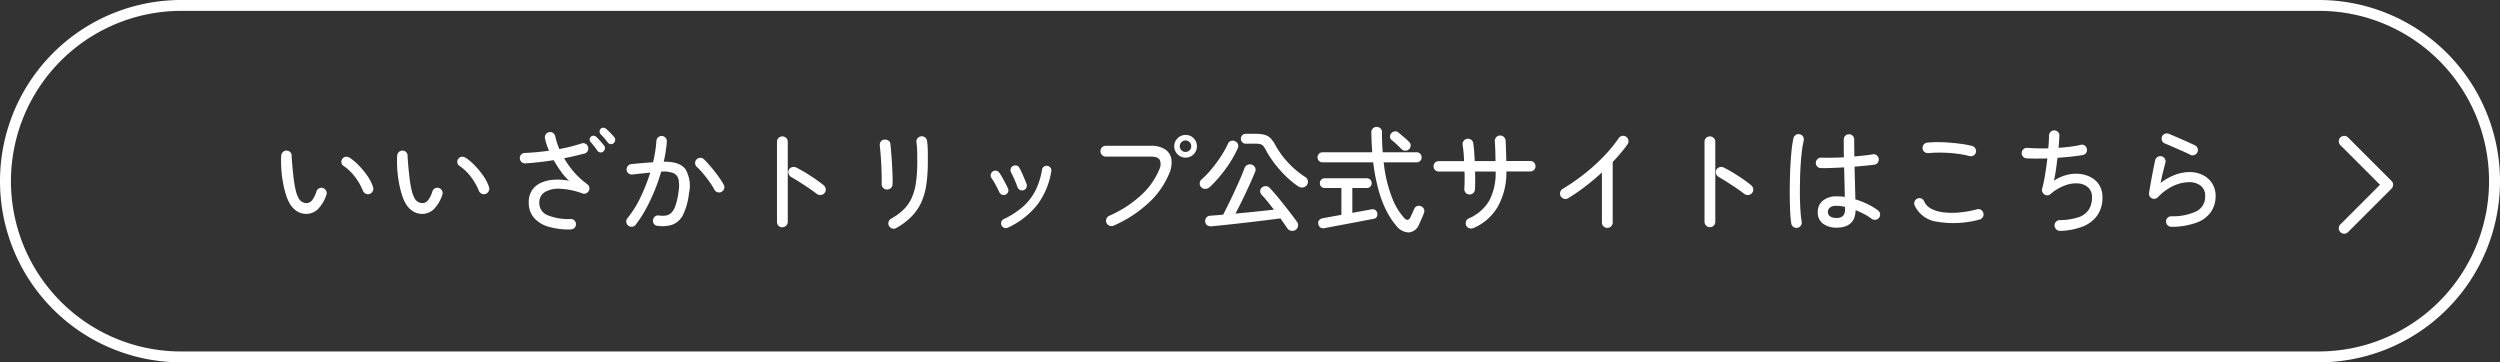
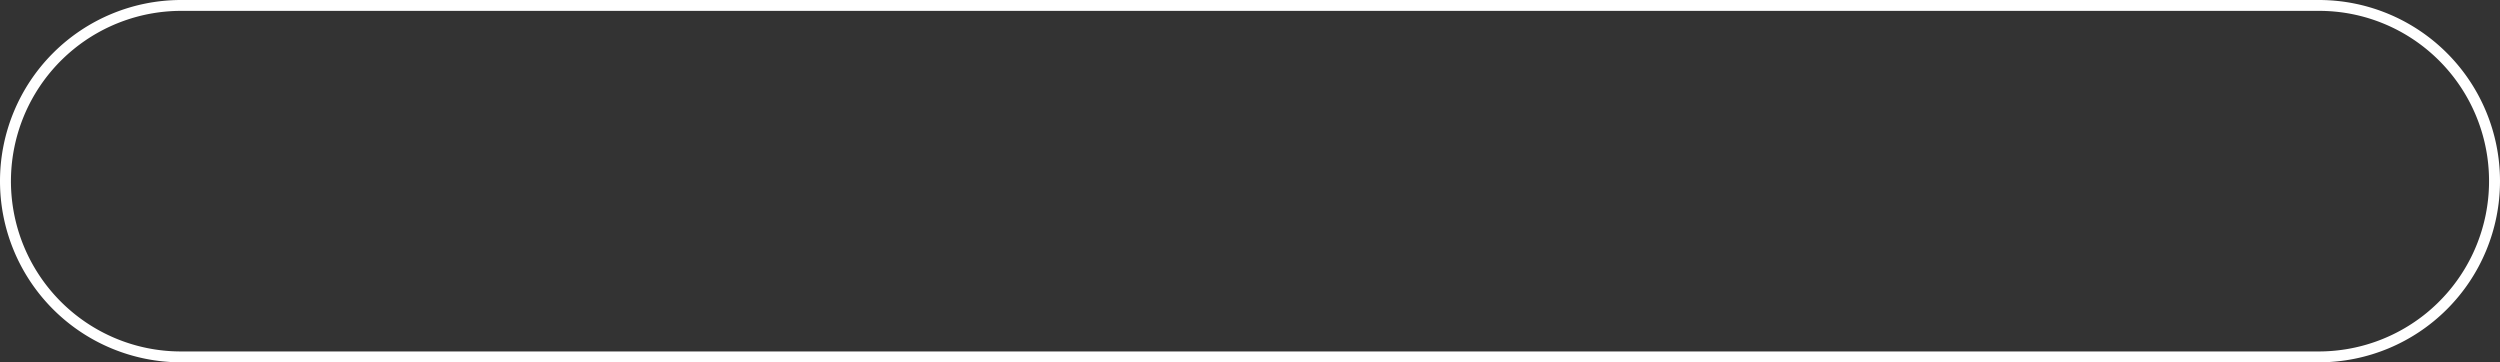
<svg xmlns="http://www.w3.org/2000/svg" width="345" height="50" viewBox="0 0 345 50">
  <rect x="0" y="0" width="345" height="50" fill="#333333" stroke="none" />
  <g transform="translate(-1889 -478)">
-     <path d="M25,1.5a23.507,23.507,0,0,0-9.147,45.154A23.352,23.352,0,0,0,25,48.5H320a23.507,23.507,0,0,0,9.147-45.154A23.352,23.352,0,0,0,320,1.5H25M25,0H320a25,25,0,0,1,0,50H25A25,25,0,0,1,25,0Z" transform="translate(1889 478)" fill="#fff" />
-     <path d="M732.8,320.35a.75.75,0,0,1-.53-1.28l5.47-5.47-5.47-5.47a.75.75,0,0,1,1.061-1.061l6,6a.75.75,0,0,1,0,1.061l-6,6A.748.748,0,0,1,732.8,320.35Z" transform="translate(1479.7 189.9)" fill="#fff" />
-     <path d="M-130.448-1.5a2.459,2.459,0,0,1-1.4-.248,3.035,3.035,0,0,1-1.16-1.144,5.913,5.913,0,0,1-.528-1.232,13.576,13.576,0,0,1-.408-1.664,16.317,16.317,0,0,1-.232-1.872,15.713,15.713,0,0,1-.016-1.872.774.774,0,0,1,.248-.5.682.682,0,0,1,.52-.184.7.7,0,0,1,.5.24.656.656,0,0,1,.168.528l.032.472q.032.472.1,1.208t.168,1.552a13.609,13.609,0,0,0,.272,1.5,3.832,3.832,0,0,0,.392,1.056,1.215,1.215,0,0,0,1.152.688,1.026,1.026,0,0,0,.728-.416,3.911,3.911,0,0,0,.584-1.2.711.711,0,0,1,.36-.424.686.686,0,0,1,.552-.04.739.739,0,0,1,.416.368.653.653,0,0,1,.048.544,5.085,5.085,0,0,1-1.12,1.944A2.339,2.339,0,0,1-130.448-1.5Zm8.464-2.736a.707.707,0,0,1-.56-.04.769.769,0,0,1-.384-.424,8.178,8.178,0,0,0-1.1-1.912,6.724,6.724,0,0,0-1.584-1.512.622.622,0,0,1-.28-.488.632.632,0,0,1,.184-.52.61.61,0,0,1,.5-.24,1.128,1.128,0,0,1,.552.192,8.054,8.054,0,0,1,1.184,1.024,11.162,11.162,0,0,1,1.16,1.408A5.94,5.94,0,0,1-121.52-5.2a.75.75,0,0,1-.032.568A.731.731,0,0,1-121.984-4.24Zm7.536,2.736a2.459,2.459,0,0,1-1.4-.248,3.035,3.035,0,0,1-1.16-1.144,5.914,5.914,0,0,1-.528-1.232,13.578,13.578,0,0,1-.408-1.664,16.318,16.318,0,0,1-.232-1.872,15.716,15.716,0,0,1-.016-1.872.774.774,0,0,1,.248-.5.682.682,0,0,1,.52-.184.7.7,0,0,1,.5.24.656.656,0,0,1,.168.528l.032.472q.032.472.1,1.208t.168,1.552a13.612,13.612,0,0,0,.272,1.5,3.833,3.833,0,0,0,.392,1.056,1.215,1.215,0,0,0,1.152.688,1.026,1.026,0,0,0,.728-.416,3.91,3.91,0,0,0,.584-1.2.711.711,0,0,1,.36-.424.686.686,0,0,1,.552-.04.739.739,0,0,1,.416.368.653.653,0,0,1,.048.544,5.084,5.084,0,0,1-1.12,1.944A2.339,2.339,0,0,1-114.448-1.5Zm8.464-2.736a.707.707,0,0,1-.56-.04.769.769,0,0,1-.384-.424,8.178,8.178,0,0,0-1.1-1.912,6.724,6.724,0,0,0-1.584-1.512.622.622,0,0,1-.28-.488.632.632,0,0,1,.184-.52.61.61,0,0,1,.5-.24,1.128,1.128,0,0,1,.552.192,8.054,8.054,0,0,1,1.184,1.024,11.162,11.162,0,0,1,1.16,1.408A5.94,5.94,0,0,1-105.52-5.2a.75.75,0,0,1-.032.568A.731.731,0,0,1-105.984-4.24Zm11.76,4.9A9.946,9.946,0,0,1-97.3.288,4.163,4.163,0,0,1-99.32-.952a3.141,3.141,0,0,1-.712-2.1,2.94,2.94,0,0,1,.472-1.728A2.931,2.931,0,0,1-98.288-5.8,5.255,5.255,0,0,1-96.5-6.2a8.519,8.519,0,0,1,2.032.136A6.817,6.817,0,0,1-95.52-7.24,17.045,17.045,0,0,1-96.592-8.9q-.976.16-1.976.272t-1.944.176a.669.669,0,0,1-.52-.192.74.74,0,0,1-.232-.512.686.686,0,0,1,.184-.512.647.647,0,0,1,.5-.224q.8-.032,1.648-.112t1.7-.192a8.525,8.525,0,0,1-.56-1.7.71.71,0,0,1,.1-.552.7.7,0,0,1,.464-.312.663.663,0,0,1,.536.1.722.722,0,0,1,.312.456,9.826,9.826,0,0,0,.576,1.776q.848-.16,1.624-.36t1.416-.408a.645.645,0,0,1,.56.032.677.677,0,0,1,.352.432.707.707,0,0,1-.04.56.651.651,0,0,1-.424.352q-.656.176-1.368.344t-1.464.312A11.722,11.722,0,0,0-93.72-7.176,10.822,10.822,0,0,0-91.984-5.6a.748.748,0,0,1,.3.416.646.646,0,0,1-.056.5.707.707,0,0,1-.352.352.7.7,0,0,1-.512.032,10.339,10.339,0,0,0-3.072-.648A3.7,3.7,0,0,0-97.8-4.5a1.634,1.634,0,0,0-.776,1.472A1.79,1.79,0,0,0-97.432-1.3a7.5,7.5,0,0,0,3.176.52.738.738,0,0,1,.52.2.658.658,0,0,1,.216.5.669.669,0,0,1-.192.52A.683.683,0,0,1-94.224.656Zm5.9-11.9a.515.515,0,0,1-.432.12.582.582,0,0,1-.384-.232q-.208-.288-.464-.584t-.512-.552a.544.544,0,0,1-.144-.376.515.515,0,0,1,.16-.376.484.484,0,0,1,.392-.136.686.686,0,0,1,.392.184q.224.192.544.52t.544.6a.515.515,0,0,1,.12.432A.675.675,0,0,1-88.32-11.248Zm-1.44,1.168a.543.543,0,0,1-.432.1.513.513,0,0,1-.368-.248,13.412,13.412,0,0,0-.928-1.184.5.5,0,0,1-.136-.368.537.537,0,0,1,.168-.368.5.5,0,0,1,.408-.128.735.735,0,0,1,.392.192q.208.208.512.552t.512.616a.505.505,0,0,1,.112.44A.618.618,0,0,1-89.76-10.08Zm7.5,10.24a.68.68,0,0,1-.488-.272A.658.658,0,0,1-82.88-.64a.68.68,0,0,1,.272-.488.658.658,0,0,1,.528-.136,3.907,3.907,0,0,0,.928.016,1.368,1.368,0,0,0,.76-.352,2.451,2.451,0,0,0,.6-1,9.877,9.877,0,0,0,.432-1.944A4.9,4.9,0,0,0-79.352-6.2a1.241,1.241,0,0,0-.7-.9,3.633,3.633,0,0,0-1.712-.208,24.832,24.832,0,0,1-.9,2.608,25.421,25.421,0,0,1-1.192,2.52A16.262,16.262,0,0,1-85.28.016a.654.654,0,0,1-.48.272.7.7,0,0,1-.528-.144.731.731,0,0,1-.28-.488.681.681,0,0,1,.152-.536,14.581,14.581,0,0,0,1.832-2.944,25.342,25.342,0,0,0,1.32-3.36l-1.208.128q-.616.064-1.256.144a.79.79,0,0,1-.536-.16.663.663,0,0,1-.264-.48.769.769,0,0,1,.168-.536.677.677,0,0,1,.472-.264q.768-.08,1.528-.144t1.48-.112a17.7,17.7,0,0,0,.464-2.944.7.7,0,0,1,.24-.5.708.708,0,0,1,.528-.184.684.684,0,0,1,.488.24.708.708,0,0,1,.184.528,17.273,17.273,0,0,1-.432,2.784q2.256-.032,3.024,1.064a4.607,4.607,0,0,1,.464,3.288,9.051,9.051,0,0,1-.8,2.936A2.78,2.78,0,0,1-80.136-.024,4.277,4.277,0,0,1-82.256.16Zm8.848-4.7a.685.685,0,0,1-.552.056.718.718,0,0,1-.44-.344,9.579,9.579,0,0,0-.7-1.12q-.416-.576-.864-1.112a9.848,9.848,0,0,0-.864-.92.719.719,0,0,1-.24-.5.683.683,0,0,1,.192-.52.7.7,0,0,1,.512-.232.669.669,0,0,1,.512.2,14.359,14.359,0,0,1,.984,1.064q.52.616.984,1.256a11.053,11.053,0,0,1,.768,1.2.668.668,0,0,1,.056.544A.717.717,0,0,1-73.408-4.544Zm8.368,4.9a.7.7,0,0,1-.52-.224A.736.736,0,0,1-65.776-.4V-11.44a.709.709,0,0,1,.216-.52.709.709,0,0,1,.52-.216.728.728,0,0,1,.536.216.709.709,0,0,1,.216.52V-.4A.736.736,0,0,1-64.5.128.715.715,0,0,1-65.04.352ZM-60.3-4.256q-.448-.352-1.064-.768t-1.256-.824q-.64-.408-1.2-.728a.749.749,0,0,1-.352-.432.729.729,0,0,1,.032-.56.707.707,0,0,1,.44-.36.774.774,0,0,1,.568.04q.64.32,1.336.744t1.344.872q.648.448,1.128.848a.77.77,0,0,1,.272.52.7.7,0,0,1-.176.552.733.733,0,0,1-.512.264A.8.8,0,0,1-60.3-4.256ZM-49.312.464a.648.648,0,0,1-.552.072.767.767,0,0,1-.456-.36.71.71,0,0,1-.056-.56.766.766,0,0,1,.36-.448,7.934,7.934,0,0,0,1.7-1.24A5.278,5.278,0,0,0-47.2-3.656a7.9,7.9,0,0,0,.6-2.128,19.578,19.578,0,0,0,.184-2.872q0-.7-.016-1.448a9.667,9.667,0,0,0-.1-1.256.668.668,0,0,1,.144-.544.768.768,0,0,1,.5-.288.736.736,0,0,1,.544.152.68.68,0,0,1,.272.488,6.612,6.612,0,0,1,.088.848q.024.5.024.992v1.056a21.157,21.157,0,0,1-.208,3.136,9.136,9.136,0,0,1-.7,2.456A6.905,6.905,0,0,1-47.208-1.12,9.4,9.4,0,0,1-49.312.464Zm-1.344-5.312a.729.729,0,0,1-.5-.256.723.723,0,0,1-.176-.528q.016-.416,0-1.136T-51.384-8.3q-.04-.808-.1-1.512t-.1-1.056a.791.791,0,0,1,.112-.56.65.65,0,0,1,.48-.3.818.818,0,0,1,.568.112.6.6,0,0,1,.3.48q.048.448.112,1.208T-49.9-8.32q.048.848.072,1.592a11.7,11.7,0,0,1-.008,1.176.676.676,0,0,1-.256.536A.823.823,0,0,1-50.656-4.848ZM-33.92.416a.621.621,0,0,1-.488.024.668.668,0,0,1-.376-.328A.682.682,0,0,1-34.808-.4a.607.607,0,0,1,.328-.368,11.165,11.165,0,0,0,2.7-1.752A7.567,7.567,0,0,0-30.1-4.728a10.029,10.029,0,0,0,.9-2.856.622.622,0,0,1,.272-.424.622.622,0,0,1,.48-.1.631.631,0,0,1,.424.264.626.626,0,0,1,.1.488,10.371,10.371,0,0,1-1.92,4.6A11,11,0,0,1-33.92.416Zm2.176-5.168a.642.642,0,0,1-.5-.04.667.667,0,0,1-.336-.376q-.176-.5-.432-1.08t-.448-.936a.722.722,0,0,1-.072-.5.556.556,0,0,1,.3-.392.619.619,0,0,1,.5-.08.584.584,0,0,1,.4.3q.16.288.352.712t.368.84q.176.416.288.72a.642.642,0,0,1-.04.5A.667.667,0,0,1-31.744-4.752Zm-2.5.608a.578.578,0,0,1-.488.008.669.669,0,0,1-.36-.344q-.24-.512-.52-1.032a8.738,8.738,0,0,0-.552-.9.619.619,0,0,1-.112-.488.667.667,0,0,1,.256-.424.645.645,0,0,1,.488-.12.617.617,0,0,1,.424.264,7.149,7.149,0,0,1,.432.688q.224.4.432.792t.336.7a.579.579,0,0,1,.024.5A.662.662,0,0,1-34.24-4.144ZM-19.328.144a.752.752,0,0,1-.56.008A.7.7,0,0,1-20.3-.24.683.683,0,0,1-20.32-.8a.737.737,0,0,1,.384-.416,15.924,15.924,0,0,0,4.328-2.776A9.948,9.948,0,0,0-13.04-7.568a1.613,1.613,0,0,0,.1-1.336q-.248-.488-1.272-.488H-20.4a.709.709,0,0,1-.52-.216.709.709,0,0,1-.216-.52.728.728,0,0,1,.216-.536.709.709,0,0,1,.52-.216h6.192a3.48,3.48,0,0,1,2.008.5,1.993,1.993,0,0,1,.856,1.36,3.721,3.721,0,0,1-.32,2,11.46,11.46,0,0,1-2.872,4.056A17.331,17.331,0,0,1-19.328.144Zm9.936-9.392a1.508,1.508,0,0,1-1.1-.464,1.508,1.508,0,0,1-.464-1.1,1.5,1.5,0,0,1,.464-1.112,1.521,1.521,0,0,1,1.1-.456,1.513,1.513,0,0,1,1.112.456,1.513,1.513,0,0,1,.456,1.112,1.521,1.521,0,0,1-.456,1.1A1.5,1.5,0,0,1-9.392-9.248Zm0-.784a.754.754,0,0,0,.552-.232.754.754,0,0,0,.232-.552.772.772,0,0,0-.232-.568.754.754,0,0,0-.552-.232.772.772,0,0,0-.568.232.772.772,0,0,0-.232.568.754.754,0,0,0,.232.552A.772.772,0,0,0-9.392-10.032ZM5.792.72a.779.779,0,0,1-.616.128.754.754,0,0,1-.52-.336q-.192-.288-.44-.64L3.7-.864q-.7.1-1.672.216T-.016-.4q-1.072.128-2.144.248T-4.168.064q-.936.1-1.608.16A.928.928,0,0,1-6.416.08a.7.7,0,0,1-.272-.528.751.751,0,0,1,.176-.536.711.711,0,0,1,.544-.248q.352-.032.8-.064t.96-.08q.336-.64.752-1.488t.84-1.76q.424-.912.784-1.752t.584-1.448a.787.787,0,0,1,.416-.432A.76.76,0,0,1-.24-8.272a.728.728,0,0,1,.448.4.716.716,0,0,1,0,.592q-.32.784-.784,1.8t-.968,2.056q-.5,1.04-.968,1.9Q-1.136-1.648.3-1.8l2.5-.264q-.464-.608-.9-1.144T1.1-4.128a.683.683,0,0,1-.192-.52.615.615,0,0,1,.24-.472A.745.745,0,0,1,1.7-5.312a.727.727,0,0,1,.512.24q.384.4.88.984T4.112-2.84q.528.664,1.016,1.3t.84,1.128a.782.782,0,0,1,.16.608A.735.735,0,0,1,5.792.72ZM6.128-5.3A12.942,12.942,0,0,1,4.368-6.76a16,16,0,0,1-1.5-1.712,14.146,14.146,0,0,1-1.136-1.736,3.265,3.265,0,0,0-.376-.616A.837.837,0,0,0,.936-11.1a2.7,2.7,0,0,0-.712-.072H-1.088a.638.638,0,0,1-.48-.2.659.659,0,0,1-.192-.472.678.678,0,0,1,.192-.488.638.638,0,0,1,.48-.2H.224a4.835,4.835,0,0,1,1.32.144,1.812,1.812,0,0,1,.816.488,4.513,4.513,0,0,1,.664.968A11.973,11.973,0,0,0,4.76-8.56,11.986,11.986,0,0,0,7.12-6.576a.766.766,0,0,1,.36.52.7.7,0,0,1-.152.616.781.781,0,0,1-.552.312A.927.927,0,0,1,6.128-5.3Zm-13.344.144A.677.677,0,0,1-7.44-5.7a.757.757,0,0,1,.272-.552,12.913,12.913,0,0,0,1.36-1.416A18.4,18.4,0,0,0-4.52-9.416a13.89,13.89,0,0,0,.984-1.752.645.645,0,0,1,.424-.392.728.728,0,0,1,.568.056.674.674,0,0,1,.384.408.753.753,0,0,1-.032.568A16.134,16.134,0,0,1-3.9-7.64,18.859,18.859,0,0,1-6.016-5.216a1.024,1.024,0,0,1-.592.28A.73.73,0,0,1-7.216-5.152ZM19.76.24a10.42,10.42,0,0,1-1.3-1.9,14.721,14.721,0,0,1-1.152-2.872,24.9,24.9,0,0,1-.8-4.064H9.52a.683.683,0,0,1-.5-.2.664.664,0,0,1-.2-.488.683.683,0,0,1,.2-.5.683.683,0,0,1,.5-.2h6.848q-.048-.656-.08-1.336t-.048-1.416a.721.721,0,0,1,.216-.544.723.723,0,0,1,.52-.208.756.756,0,0,1,.52.192.69.69,0,0,1,.216.544q0,1.472.1,2.768H22.48a.677.677,0,0,1,.512.2.7.7,0,0,1,.192.5.678.678,0,0,1-.192.488.677.677,0,0,1-.512.2H17.952a18.476,18.476,0,0,0,1.176,4.936,8.914,8.914,0,0,0,1.7,2.792q.48.48.8-.128.128-.272.28-.608t.248-.56a.7.7,0,0,1,.4-.392.669.669,0,0,1,.544.024.684.684,0,0,1,.4.368.7.7,0,0,1,.016.528q-.128.368-.312.784t-.36.784a1.709,1.709,0,0,1-1.4,1.144A2.214,2.214,0,0,1,19.76.24ZM9.776.48A.731.731,0,0,1,9.2.384a.7.7,0,0,1-.272-.5.543.543,0,0,1,.12-.512.929.929,0,0,1,.5-.256q.16-.032.9-.168t1.664-.3v-3.7h-2.3a.631.631,0,0,1-.488-.2.674.674,0,0,1-.184-.472.674.674,0,0,1,.184-.472.631.631,0,0,1,.488-.2h5.808a.631.631,0,0,1,.488.2.674.674,0,0,1,.184.472.674.674,0,0,1-.184.472.631.631,0,0,1-.488.2h-2v3.424l1.712-.312q.752-.136.912-.168a.691.691,0,0,1,.544.088.632.632,0,0,1,.272.44.658.658,0,0,1-.08.52.613.613,0,0,1-.432.264q-.112.016-.624.112L14.68-.44l-1.536.288L11.608.136q-.728.136-1.224.232T9.776.48ZM21.424-10.384a.723.723,0,0,1-.528.176.727.727,0,0,1-.512-.24q-.256-.272-.672-.656a7.986,7.986,0,0,0-.7-.592.632.632,0,0,1-.192-.464.632.632,0,0,1,.192-.464.73.73,0,0,1,.48-.248.651.651,0,0,1,.5.168l.48.4q.288.24.56.48a5.636,5.636,0,0,1,.432.416.65.65,0,0,1,.208.512A.768.768,0,0,1,21.424-10.384ZM30.32.48a.8.8,0,0,1-.576.008.707.707,0,0,1-.416-.376.773.773,0,0,1-.008-.568A.651.651,0,0,1,29.7-.864a6,6,0,0,0,2.816-2.448,8.087,8.087,0,0,0,.88-4.016H30.56q.016.688.016,1.328t-.032,1.152a.688.688,0,0,1-.248.5.734.734,0,0,1-.536.184.688.688,0,0,1-.5-.248.734.734,0,0,1-.184-.536q.032-.512.04-1.12T29.1-7.328H25.552a.7.7,0,0,1-.512-.208.7.7,0,0,1-.208-.512.7.7,0,0,1,.208-.512.7.7,0,0,1,.512-.208H29.04q-.016-.64-.072-1.216t-.12-.992a.752.752,0,0,1,.128-.568.7.7,0,0,1,.48-.3.749.749,0,0,1,.56.128.64.64,0,0,1,.288.48q.08.464.128,1.112t.08,1.352h2.864q0-.752-.024-1.472t-.072-1.248a.778.778,0,0,1,.176-.544.653.653,0,0,1,.5-.256.7.7,0,0,1,.552.168.746.746,0,0,1,.264.5q.032.544.056,1.3t.04,1.544h3.312a.7.7,0,0,1,.512.208.7.7,0,0,1,.208.512.7.7,0,0,1-.208.512.7.7,0,0,1-.512.208h-3.3A9.577,9.577,0,0,1,33.7-2.488,7.1,7.1,0,0,1,30.32.48ZM48.8.448a.709.709,0,0,1-.52-.216.709.709,0,0,1-.216-.52V-7.2q-1.072.992-2.272,1.912a26.894,26.894,0,0,1-2.384,1.64.67.67,0,0,1-.552.08.815.815,0,0,1-.472-.336.713.713,0,0,1-.08-.568.749.749,0,0,1,.336-.456,29.013,29.013,0,0,0,3.008-2.08,26.163,26.163,0,0,0,2.656-2.4,19.725,19.725,0,0,0,2.08-2.528.716.716,0,0,1,.472-.312.708.708,0,0,1,.552.12.72.72,0,0,1,.312.48.722.722,0,0,1-.12.56q-.416.592-.936,1.208T49.552-8.64V-.288a.709.709,0,0,1-.216.52A.728.728,0,0,1,48.8.448Zm14.16-.1a.7.7,0,0,1-.52-.224A.736.736,0,0,1,62.224-.4V-11.44a.709.709,0,0,1,.216-.52.709.709,0,0,1,.52-.216.728.728,0,0,1,.536.216.709.709,0,0,1,.216.52V-.4A.736.736,0,0,1,63.5.128.715.715,0,0,1,62.96.352ZM67.7-4.256q-.448-.352-1.064-.768t-1.256-.824q-.64-.408-1.2-.728a.749.749,0,0,1-.352-.432.729.729,0,0,1,.032-.56.707.707,0,0,1,.44-.36.774.774,0,0,1,.568.04q.64.32,1.336.744t1.344.872q.648.448,1.128.848a.77.77,0,0,1,.272.52.7.7,0,0,1-.176.552.733.733,0,0,1-.512.264A.8.8,0,0,1,67.7-4.256ZM80.432.416A3.085,3.085,0,0,1,78.6-.112a1.865,1.865,0,0,1-.744-1.632,1.932,1.932,0,0,1,.712-1.576,2.871,2.871,0,0,1,1.88-.584q.288,0,.568.016a5.29,5.29,0,0,1,.568.064q-.016-.848-.04-1.912T81.488-7.9q-.9.048-1.736.08t-1.464.016a.671.671,0,0,1-.512-.224.673.673,0,0,1-.192-.512.74.74,0,0,1,.232-.512.669.669,0,0,1,.52-.192q.624.016,1.44.008t1.68-.056q-.016-.672-.016-1.3v-1.16a.7.7,0,0,1,.208-.512.7.7,0,0,1,.512-.208.7.7,0,0,1,.512.208.7.7,0,0,1,.208.512q0,.576.008,1.168T82.9-9.408q.736-.064,1.384-.136T85.424-9.7a.647.647,0,0,1,.536.112.7.7,0,0,1,.3.48.715.715,0,0,1-.12.536.672.672,0,0,1-.472.3q-.528.064-1.232.136T82.928-8q.032,1.3.064,2.48t.048,2.032a10.25,10.25,0,0,1,1.688.656,9.462,9.462,0,0,1,1.416.848.734.734,0,0,1,.3.472.662.662,0,0,1-.12.536.691.691,0,0,1-.48.3A.7.7,0,0,1,85.3-.8a7.237,7.237,0,0,0-1-.632A12.25,12.25,0,0,0,83.072-2Q83.024.416,80.432.416ZM75.056.432A.675.675,0,0,1,74.5.32a.69.69,0,0,1-.3-.464,11.941,11.941,0,0,1-.144-1.432q-.048-.9-.064-2.032t.008-2.344q.024-1.216.088-2.368t.168-2.1a11.862,11.862,0,0,1,.248-1.52.756.756,0,0,1,.328-.448.634.634,0,0,1,.536-.08.665.665,0,0,1,.456.32.723.723,0,0,1,.088.544,14.407,14.407,0,0,0-.256,1.512q-.112.9-.176,1.976T75.4-5.92q-.024,1.12-.008,2.176t.08,1.928q.064.872.16,1.416a.715.715,0,0,1-.12.536A.663.663,0,0,1,75.056.432Zm5.376-1.36a1.19,1.19,0,0,0,.92-.3,1.272,1.272,0,0,0,.264-.872v-.352a5.271,5.271,0,0,0-1.184-.144,1.342,1.342,0,0,0-.912.248.783.783,0,0,0-.272.6.735.735,0,0,0,.272.584A1.409,1.409,0,0,0,80.432-.928ZM100.16-.7a13.624,13.624,0,0,1-5.9.288,3.93,3.93,0,0,1-3.04-2.24.728.728,0,0,1,0-.56A.68.68,0,0,1,91.6-3.6a.644.644,0,0,1,.56,0,.741.741,0,0,1,.384.4,2.092,2.092,0,0,0,.96,1,4.757,4.757,0,0,0,1.68.5,10.194,10.194,0,0,0,2.184.024,14.453,14.453,0,0,0,2.456-.44.685.685,0,0,1,.56.08.692.692,0,0,1,.32.464.634.634,0,0,1-.08.536A.76.76,0,0,1,100.16-.7ZM98.8-9.456A12.534,12.534,0,0,0,96.992-9.8a19.177,19.177,0,0,0-2-.136,17.38,17.38,0,0,0-1.872.064.818.818,0,0,1-.528-.152.629.629,0,0,1-.272-.472.755.755,0,0,1,.144-.544.654.654,0,0,1,.48-.272,12.747,12.747,0,0,1,1.552-.072q.848.008,1.7.08t1.624.184a11.956,11.956,0,0,1,1.312.256.686.686,0,0,1,.448.32.7.7,0,0,1,.1.544.66.66,0,0,1-.328.456A.747.747,0,0,1,98.8-9.456ZM111.3.864a.75.75,0,0,1-.528-.208.727.727,0,0,1-.24-.512.7.7,0,0,1,.2-.544.7.7,0,0,1,.52-.224,8.294,8.294,0,0,0,2.632-.416A2.66,2.66,0,0,0,115.272-2.1a3.154,3.154,0,0,0,.424-1.672,1.758,1.758,0,0,0-.512-1.336,2.223,2.223,0,0,0-1.344-.576,4.288,4.288,0,0,0-1.848.264,6.464,6.464,0,0,0-2.024,1.2.682.682,0,0,1-.848.048.734.734,0,0,1-.28-.352.682.682,0,0,1-.024-.448,18.041,18.041,0,0,0,.408-1.928q.184-1.128.312-2.232-.832.016-1.576.016t-1.32-.032a.69.69,0,0,1-.488-.264.686.686,0,0,1-.152-.52.729.729,0,0,1,.256-.5.67.67,0,0,1,.528-.16q.624.048,1.36.064t1.52,0q.048-.512.072-.968t.024-.76a.738.738,0,0,1,.2-.52.712.712,0,0,1,.5-.232.776.776,0,0,1,.52.2.593.593,0,0,1,.216.5q-.016.3-.04.752t-.072.96q.832-.064,1.616-.16a12.513,12.513,0,0,0,1.44-.256.619.619,0,0,1,.536.088.729.729,0,0,1,.312.472.7.7,0,0,1-.1.544.64.64,0,0,1-.464.3q-.72.128-1.632.224t-1.856.16q-.112.928-.24,1.792t-.256,1.376a5.7,5.7,0,0,1,1.752-.8A5.049,5.049,0,0,1,113.992-7a4.1,4.1,0,0,1,1.584.48,3.026,3.026,0,0,1,1.136,1.08,3.112,3.112,0,0,1,.424,1.664,4.207,4.207,0,0,1-.728,2.528A4.473,4.473,0,0,1,114.368.28,9.233,9.233,0,0,1,111.3.864ZM126.656.3a.723.723,0,0,1-.52-.208.683.683,0,0,1-.216-.512.645.645,0,0,1,.192-.512.755.755,0,0,1,.512-.224,7.652,7.652,0,0,0,3.488-.688,2.23,2.23,0,0,0,1.2-2.112,1.676,1.676,0,0,0-.632-1.424,2.5,2.5,0,0,0-1.56-.48,5.364,5.364,0,0,0-2.144.488,7.01,7.01,0,0,0-2.192,1.592.759.759,0,0,1-.392.208.631.631,0,0,1-.44-.064.64.64,0,0,1-.312-.3.681.681,0,0,1-.072-.416q.144-.912.36-2.1t.488-2.448a.748.748,0,0,1,.336-.448.655.655,0,0,1,.544-.08.68.68,0,0,1,.448.328.676.676,0,0,1,.08.552q-.112.432-.3,1.176t-.36,1.624a7.505,7.505,0,0,1,2.04-1.144,5.776,5.776,0,0,1,1.928-.36,4.037,4.037,0,0,1,1.888.424A3.171,3.171,0,0,1,132.3-5.656a3.2,3.2,0,0,1,.456,1.7,3.855,3.855,0,0,1-.624,2.176A4.117,4.117,0,0,1,130.16-.288,10.078,10.078,0,0,1,126.656.3Zm2.656-9.92q-.544-.272-1.216-.568l-1.312-.576q-.64-.28-1.072-.456a.625.625,0,0,1-.368-.4.729.729,0,0,1,.032-.56.678.678,0,0,1,.408-.368.71.71,0,0,1,.552.032q.48.192,1.128.472t1.288.568q.64.288,1.12.512a.741.741,0,0,1,.384.4.689.689,0,0,1,0,.544.707.707,0,0,1-.392.392A.686.686,0,0,1,129.312-9.616Z" transform="translate(2062 509)" fill="#fff" />
+     <path d="M25,1.5a23.507,23.507,0,0,0-9.147,45.154A23.352,23.352,0,0,0,25,48.5H320a23.507,23.507,0,0,0,9.147-45.154A23.352,23.352,0,0,0,320,1.5M25,0H320a25,25,0,0,1,0,50H25A25,25,0,0,1,25,0Z" transform="translate(1889 478)" fill="#fff" />
  </g>
</svg>